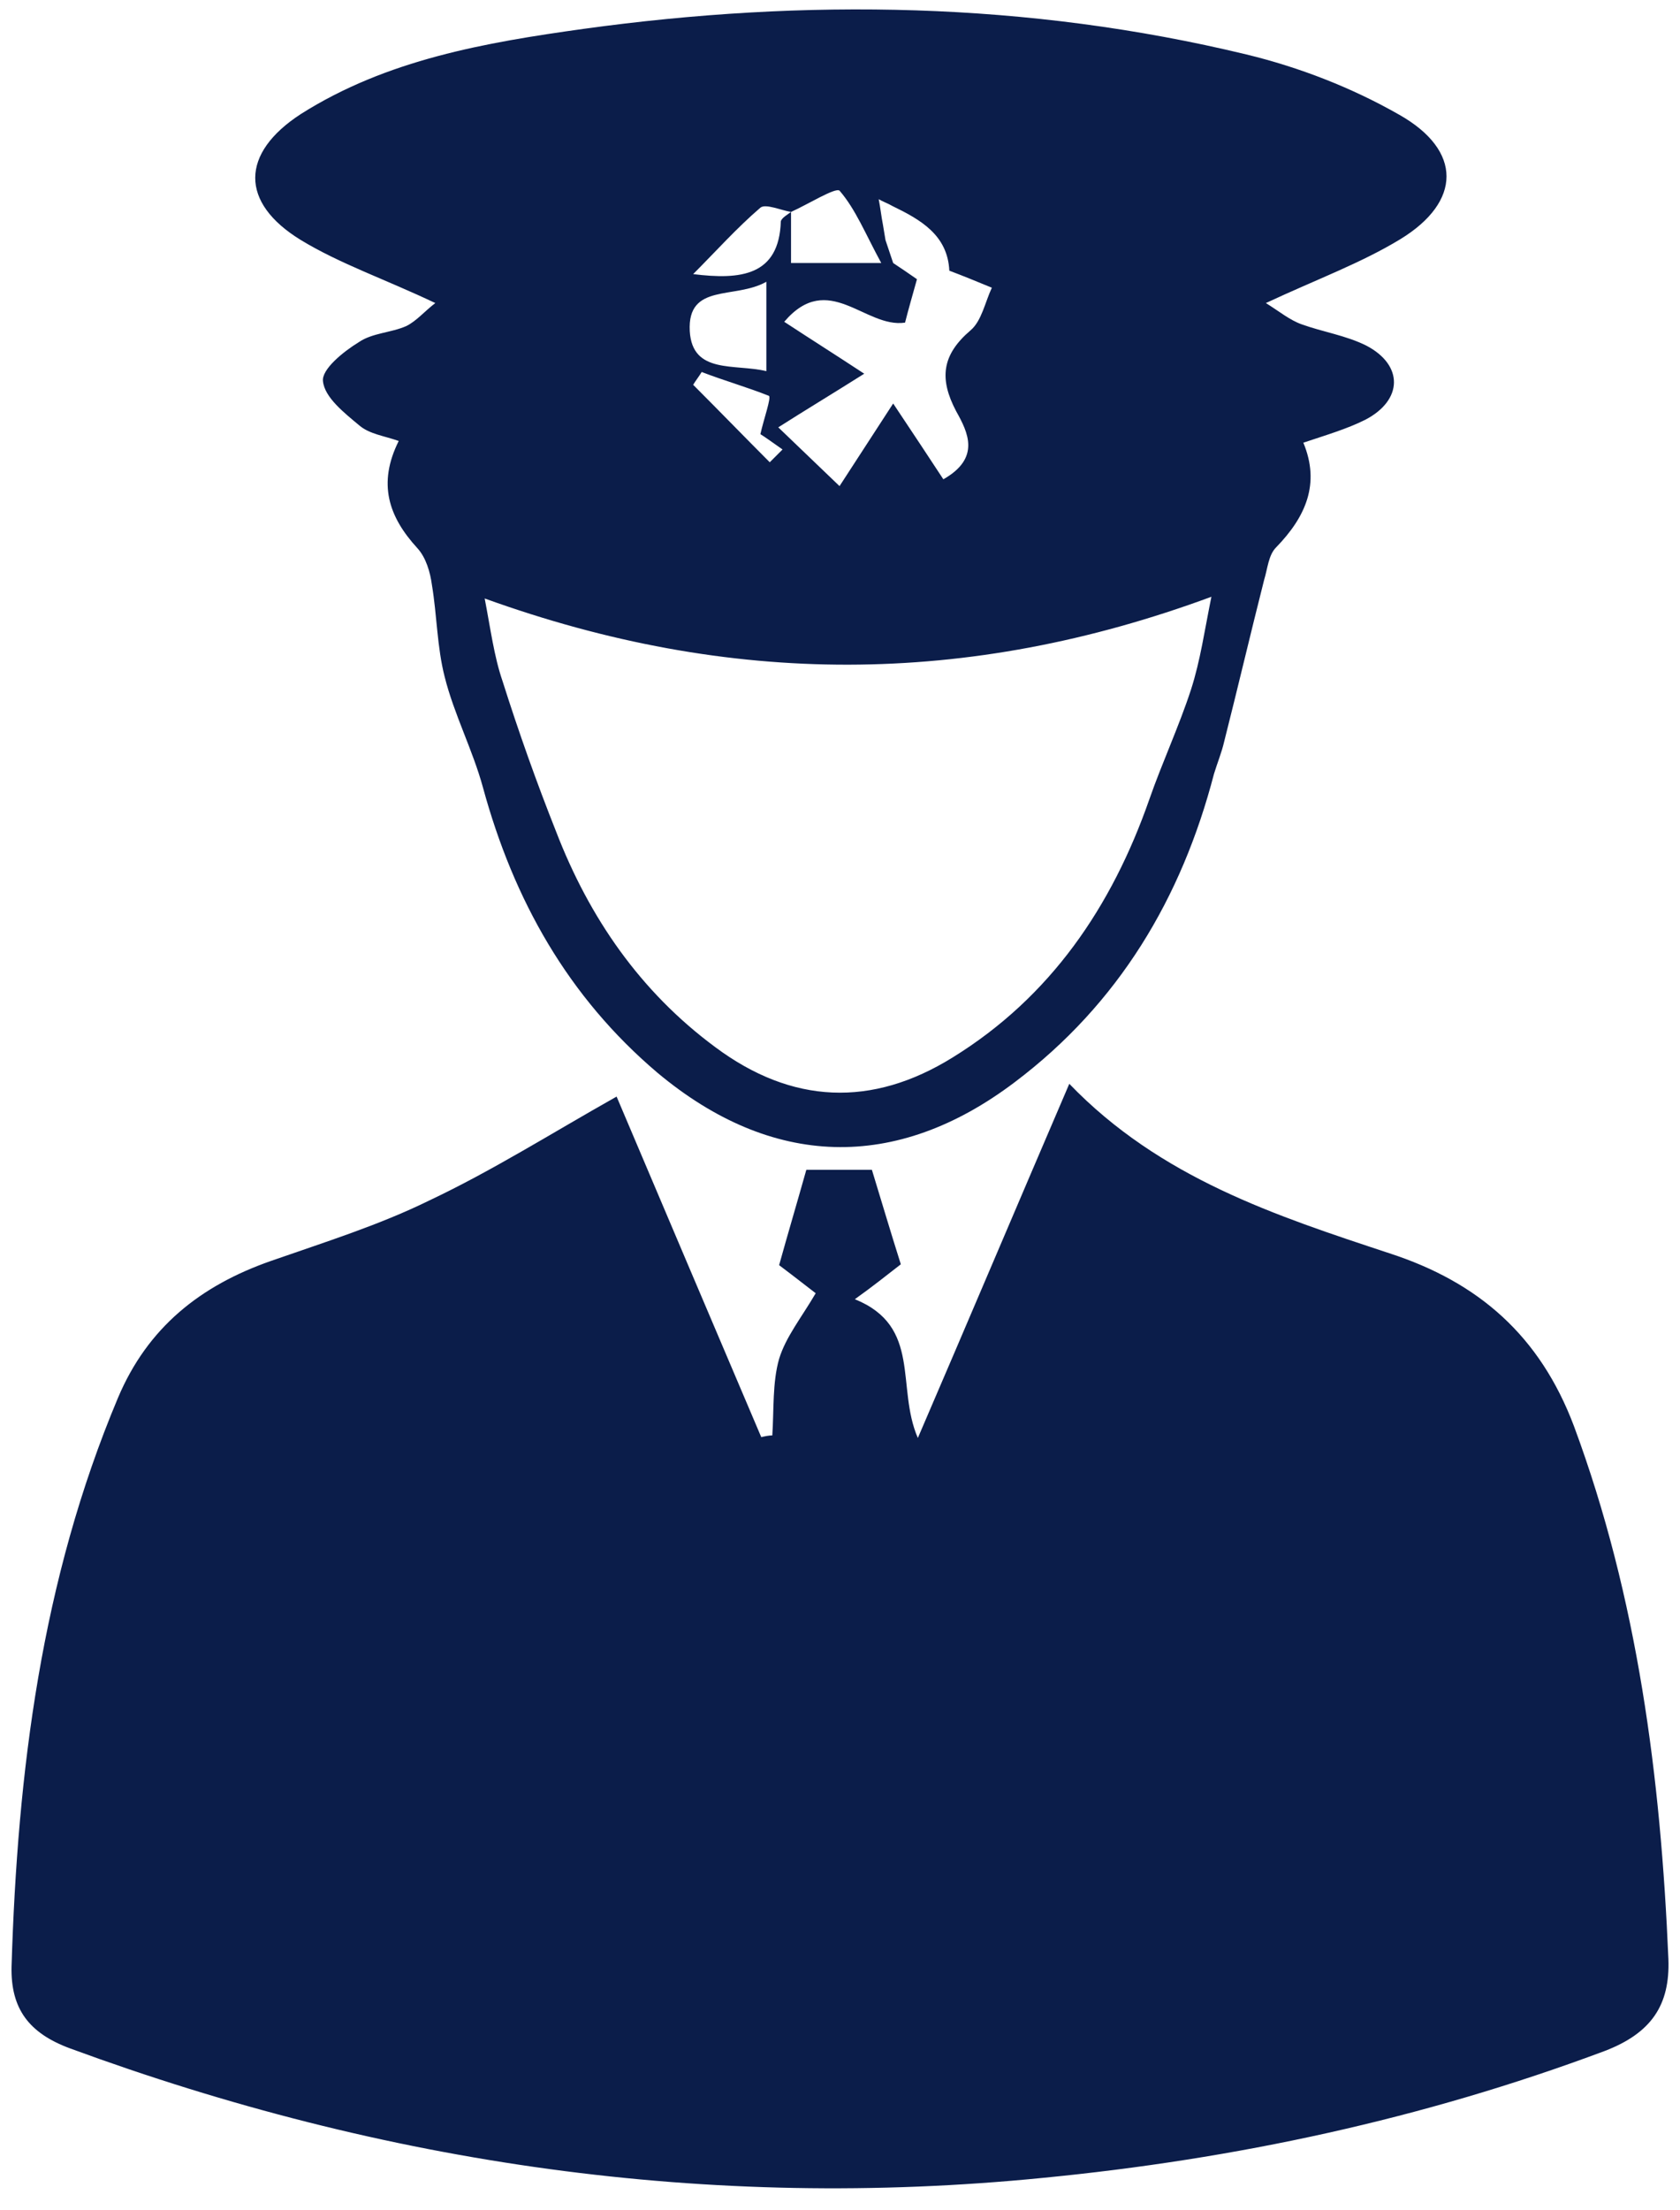
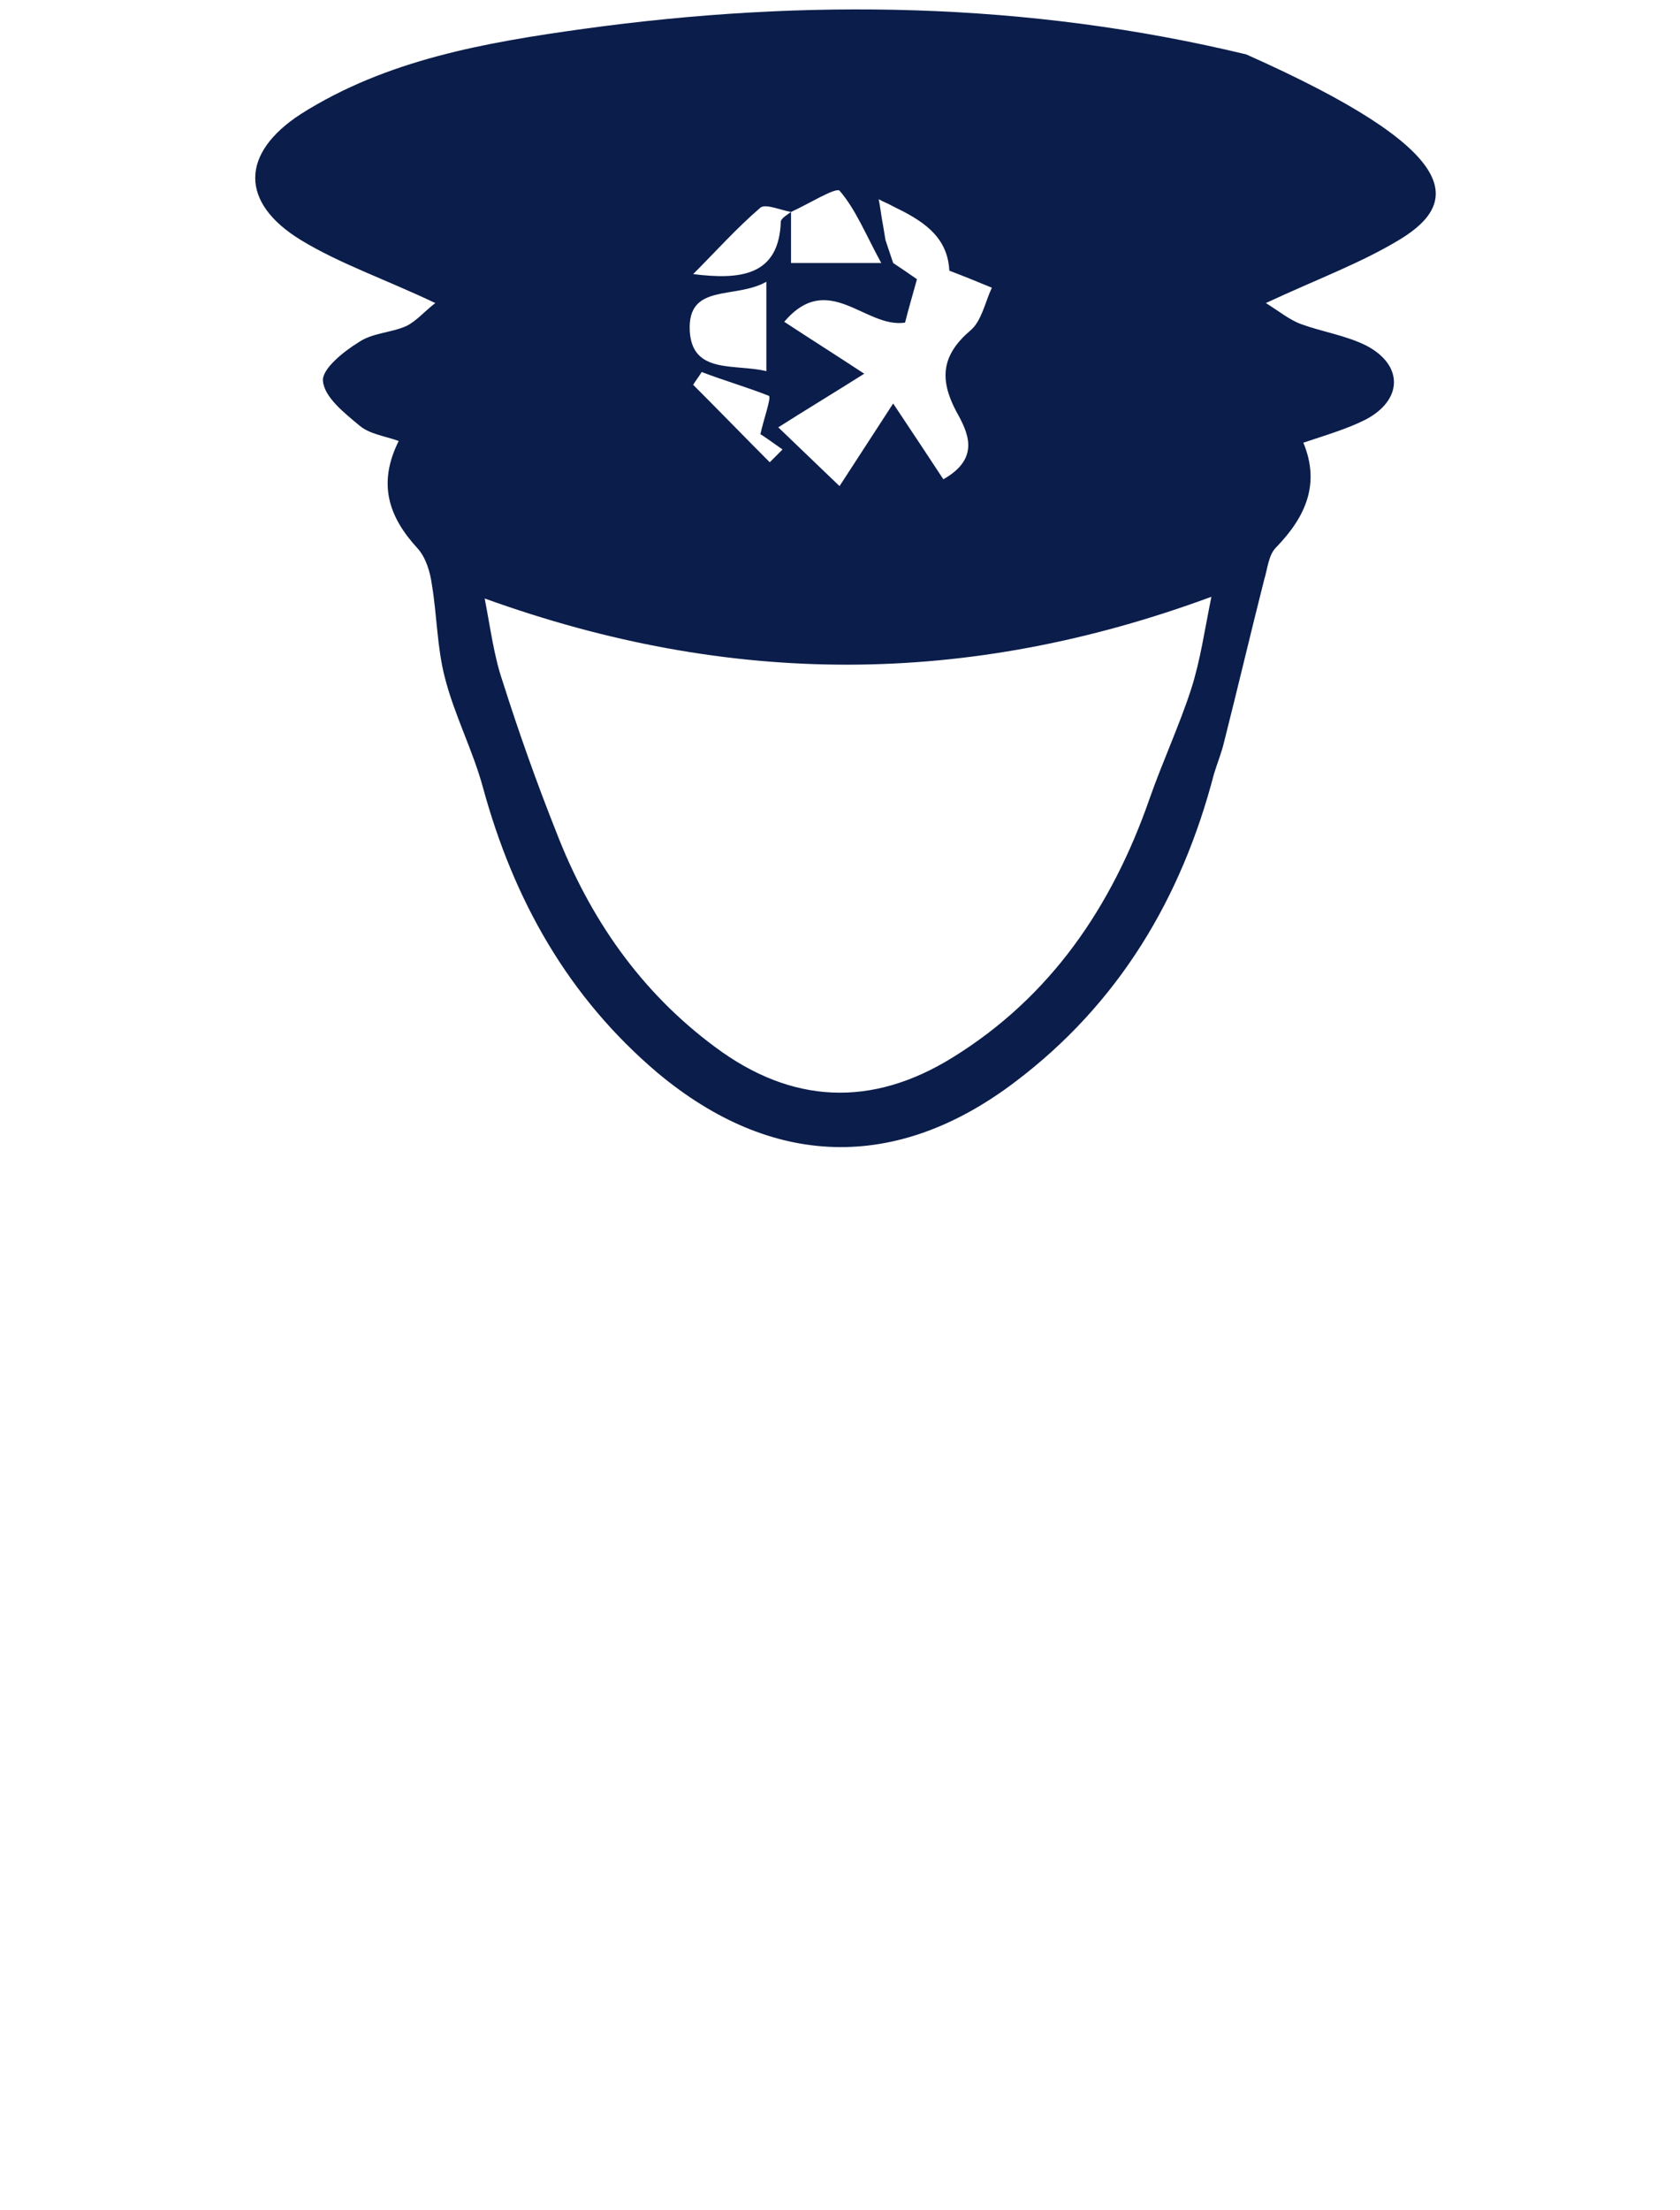
<svg xmlns="http://www.w3.org/2000/svg" width="54" height="71" viewBox="0 0 54 71" fill="none">
-   <path d="M19.819 35.229C21.296 38.703 22.882 42.45 24.469 46.17C24.578 46.143 24.715 46.115 24.824 46.115C24.879 45.295 24.824 44.419 25.043 43.654C25.262 42.943 25.754 42.341 26.219 41.547C26 41.383 25.59 41.055 25.043 40.645C25.317 39.66 25.617 38.648 25.918 37.581C26.602 37.581 27.231 37.581 28.025 37.581C28.326 38.566 28.626 39.578 28.955 40.617C28.462 41 28.052 41.329 27.477 41.739C29.638 42.614 28.791 44.556 29.502 46.197C31.116 42.45 32.702 38.703 34.37 34.819C37.297 37.855 41.017 39.058 44.655 40.262C47.527 41.192 49.497 42.915 50.591 45.815C52.642 51.34 53.381 57.111 53.627 62.938C53.682 64.415 53.08 65.317 51.576 65.892C45.722 68.08 39.704 69.366 33.523 69.967C22.773 71.034 12.379 69.53 2.258 65.81C0.918 65.317 0.343 64.524 0.371 63.184C0.562 56.92 1.328 50.766 3.79 44.912C4.747 42.642 6.443 41.301 8.713 40.508C10.437 39.906 12.187 39.359 13.801 38.566C15.825 37.609 17.685 36.432 19.819 35.229Z" fill="#0B1D4A" />
-   <path d="M13.992 9.736C12.379 8.97 10.929 8.477 9.671 7.712C7.701 6.508 7.729 4.922 9.671 3.663C12.433 1.913 15.606 1.366 18.752 0.928C25.891 -0.057 33.03 0.053 40.06 1.749C41.756 2.159 43.452 2.815 44.984 3.691C47.008 4.84 46.98 6.481 45.011 7.684C43.753 8.45 42.33 8.97 40.689 9.736C41.127 10.009 41.455 10.283 41.838 10.419C42.522 10.666 43.26 10.775 43.917 11.103C45.12 11.732 45.093 12.854 43.889 13.483C43.288 13.784 42.631 13.975 41.893 14.222C42.44 15.535 41.975 16.601 41.017 17.586C40.771 17.832 40.744 18.27 40.634 18.625C40.197 20.349 39.786 22.099 39.349 23.823C39.267 24.178 39.13 24.506 39.021 24.862C37.981 28.856 35.957 32.247 32.62 34.764C28.791 37.663 24.797 37.526 21.132 34.463C18.26 32.029 16.509 28.91 15.524 25.3C15.196 24.096 14.594 22.947 14.293 21.744C14.047 20.786 14.047 19.774 13.883 18.79C13.828 18.379 13.692 17.914 13.418 17.613C12.488 16.601 12.133 15.535 12.816 14.167C12.351 14.003 11.886 13.948 11.558 13.675C11.066 13.264 10.437 12.772 10.382 12.252C10.327 11.869 11.038 11.295 11.531 10.994C11.968 10.693 12.57 10.693 13.062 10.474C13.391 10.31 13.637 10.009 13.992 9.736ZM25.426 6.809C25.098 6.754 24.605 6.535 24.441 6.672C23.675 7.329 22.992 8.095 22.28 8.806C23.812 8.997 25.043 8.86 25.098 7.11C25.125 7 25.317 6.891 25.426 6.809C25.426 7.356 25.426 7.903 25.426 8.45C26.301 8.45 27.149 8.45 28.326 8.45C27.806 7.493 27.505 6.727 26.985 6.125C26.849 6.016 25.973 6.563 25.426 6.809ZM28.681 6.617C28.544 6.535 28.38 6.481 28.244 6.399C28.298 6.672 28.326 6.946 28.38 7.219C28.408 7.383 28.435 7.547 28.462 7.712C28.544 7.958 28.626 8.204 28.709 8.45C28.955 8.614 29.201 8.778 29.474 8.97C29.338 9.462 29.201 9.927 29.091 10.365C27.806 10.556 26.63 8.669 25.207 10.338C26.083 10.912 26.821 11.377 27.779 12.006C26.739 12.662 25.918 13.155 25.016 13.729C25.727 14.413 26.356 15.015 26.985 15.617C27.587 14.687 28.107 13.893 28.709 12.963C29.365 13.948 29.857 14.687 30.322 15.398C31.526 14.714 31.116 13.893 30.733 13.21C30.186 12.17 30.268 11.404 31.198 10.611C31.553 10.31 31.663 9.708 31.881 9.243C31.416 9.052 30.951 8.86 30.514 8.696C30.459 7.547 29.584 7.055 28.681 6.617ZM15.579 19.227C15.77 20.212 15.88 21.087 16.153 21.881C16.673 23.522 17.247 25.136 17.877 26.722C18.943 29.485 20.585 31.864 22.992 33.642C25.453 35.475 28.025 35.584 30.623 33.971C33.769 32.029 35.738 29.129 36.942 25.683C37.352 24.506 37.899 23.33 38.282 22.154C38.583 21.224 38.72 20.239 38.938 19.172C31.088 22.072 23.457 22.072 15.579 19.227ZM24.633 9.052C23.621 9.626 22.089 9.079 22.171 10.638C22.253 12.033 23.621 11.678 24.633 11.924C24.633 10.994 24.633 10.201 24.633 9.052ZM22.554 11.951C22.472 12.088 22.363 12.225 22.28 12.362C23.101 13.182 23.922 14.03 24.742 14.851C24.879 14.714 25.016 14.577 25.153 14.44C24.879 14.249 24.578 14.03 24.441 13.948C24.551 13.456 24.797 12.772 24.715 12.717C24.031 12.444 23.265 12.225 22.554 11.951Z" fill="#0B1D4A" />
+   <path d="M13.992 9.736C12.379 8.97 10.929 8.477 9.671 7.712C7.701 6.508 7.729 4.922 9.671 3.663C12.433 1.913 15.606 1.366 18.752 0.928C25.891 -0.057 33.03 0.053 40.06 1.749C47.008 4.84 46.98 6.481 45.011 7.684C43.753 8.45 42.33 8.97 40.689 9.736C41.127 10.009 41.455 10.283 41.838 10.419C42.522 10.666 43.26 10.775 43.917 11.103C45.12 11.732 45.093 12.854 43.889 13.483C43.288 13.784 42.631 13.975 41.893 14.222C42.44 15.535 41.975 16.601 41.017 17.586C40.771 17.832 40.744 18.27 40.634 18.625C40.197 20.349 39.786 22.099 39.349 23.823C39.267 24.178 39.13 24.506 39.021 24.862C37.981 28.856 35.957 32.247 32.62 34.764C28.791 37.663 24.797 37.526 21.132 34.463C18.26 32.029 16.509 28.91 15.524 25.3C15.196 24.096 14.594 22.947 14.293 21.744C14.047 20.786 14.047 19.774 13.883 18.79C13.828 18.379 13.692 17.914 13.418 17.613C12.488 16.601 12.133 15.535 12.816 14.167C12.351 14.003 11.886 13.948 11.558 13.675C11.066 13.264 10.437 12.772 10.382 12.252C10.327 11.869 11.038 11.295 11.531 10.994C11.968 10.693 12.57 10.693 13.062 10.474C13.391 10.31 13.637 10.009 13.992 9.736ZM25.426 6.809C25.098 6.754 24.605 6.535 24.441 6.672C23.675 7.329 22.992 8.095 22.28 8.806C23.812 8.997 25.043 8.86 25.098 7.11C25.125 7 25.317 6.891 25.426 6.809C25.426 7.356 25.426 7.903 25.426 8.45C26.301 8.45 27.149 8.45 28.326 8.45C27.806 7.493 27.505 6.727 26.985 6.125C26.849 6.016 25.973 6.563 25.426 6.809ZM28.681 6.617C28.544 6.535 28.38 6.481 28.244 6.399C28.298 6.672 28.326 6.946 28.38 7.219C28.408 7.383 28.435 7.547 28.462 7.712C28.544 7.958 28.626 8.204 28.709 8.45C28.955 8.614 29.201 8.778 29.474 8.97C29.338 9.462 29.201 9.927 29.091 10.365C27.806 10.556 26.63 8.669 25.207 10.338C26.083 10.912 26.821 11.377 27.779 12.006C26.739 12.662 25.918 13.155 25.016 13.729C25.727 14.413 26.356 15.015 26.985 15.617C27.587 14.687 28.107 13.893 28.709 12.963C29.365 13.948 29.857 14.687 30.322 15.398C31.526 14.714 31.116 13.893 30.733 13.21C30.186 12.17 30.268 11.404 31.198 10.611C31.553 10.31 31.663 9.708 31.881 9.243C31.416 9.052 30.951 8.86 30.514 8.696C30.459 7.547 29.584 7.055 28.681 6.617ZM15.579 19.227C15.77 20.212 15.88 21.087 16.153 21.881C16.673 23.522 17.247 25.136 17.877 26.722C18.943 29.485 20.585 31.864 22.992 33.642C25.453 35.475 28.025 35.584 30.623 33.971C33.769 32.029 35.738 29.129 36.942 25.683C37.352 24.506 37.899 23.33 38.282 22.154C38.583 21.224 38.72 20.239 38.938 19.172C31.088 22.072 23.457 22.072 15.579 19.227ZM24.633 9.052C23.621 9.626 22.089 9.079 22.171 10.638C22.253 12.033 23.621 11.678 24.633 11.924C24.633 10.994 24.633 10.201 24.633 9.052ZM22.554 11.951C22.472 12.088 22.363 12.225 22.28 12.362C23.101 13.182 23.922 14.03 24.742 14.851C24.879 14.714 25.016 14.577 25.153 14.44C24.879 14.249 24.578 14.03 24.441 13.948C24.551 13.456 24.797 12.772 24.715 12.717C24.031 12.444 23.265 12.225 22.554 11.951Z" fill="#0B1D4A" />
</svg>